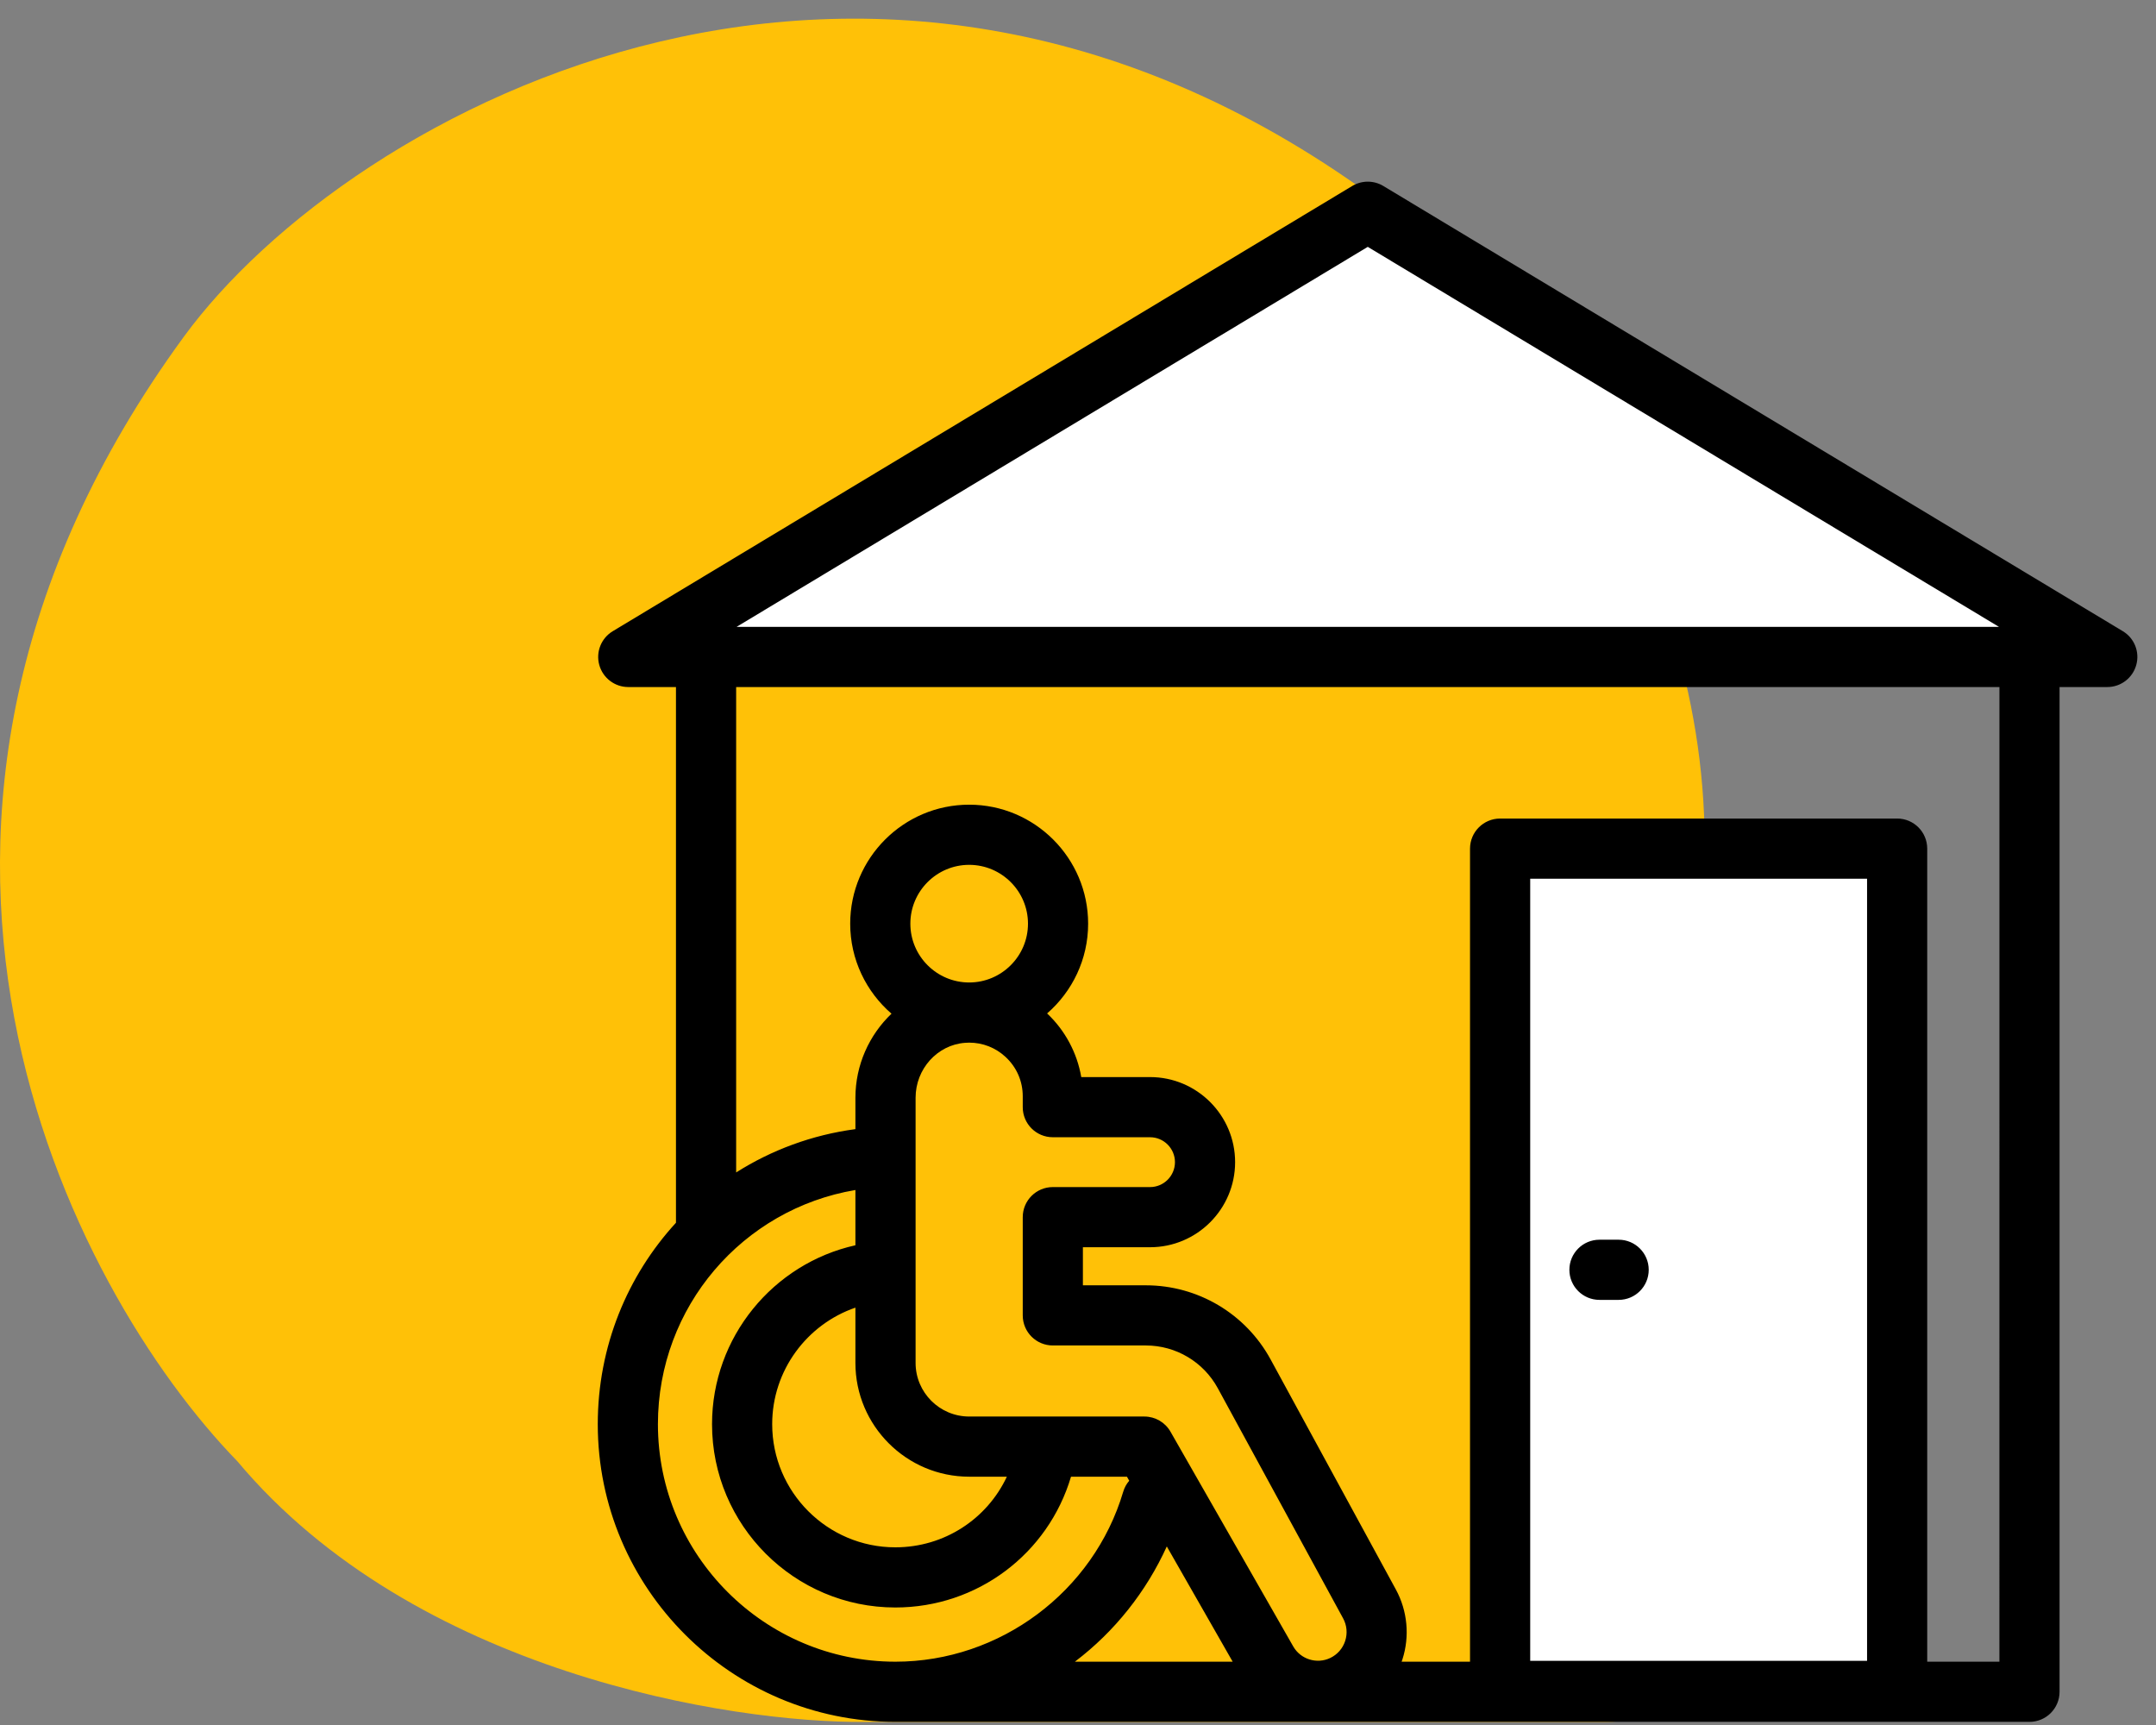
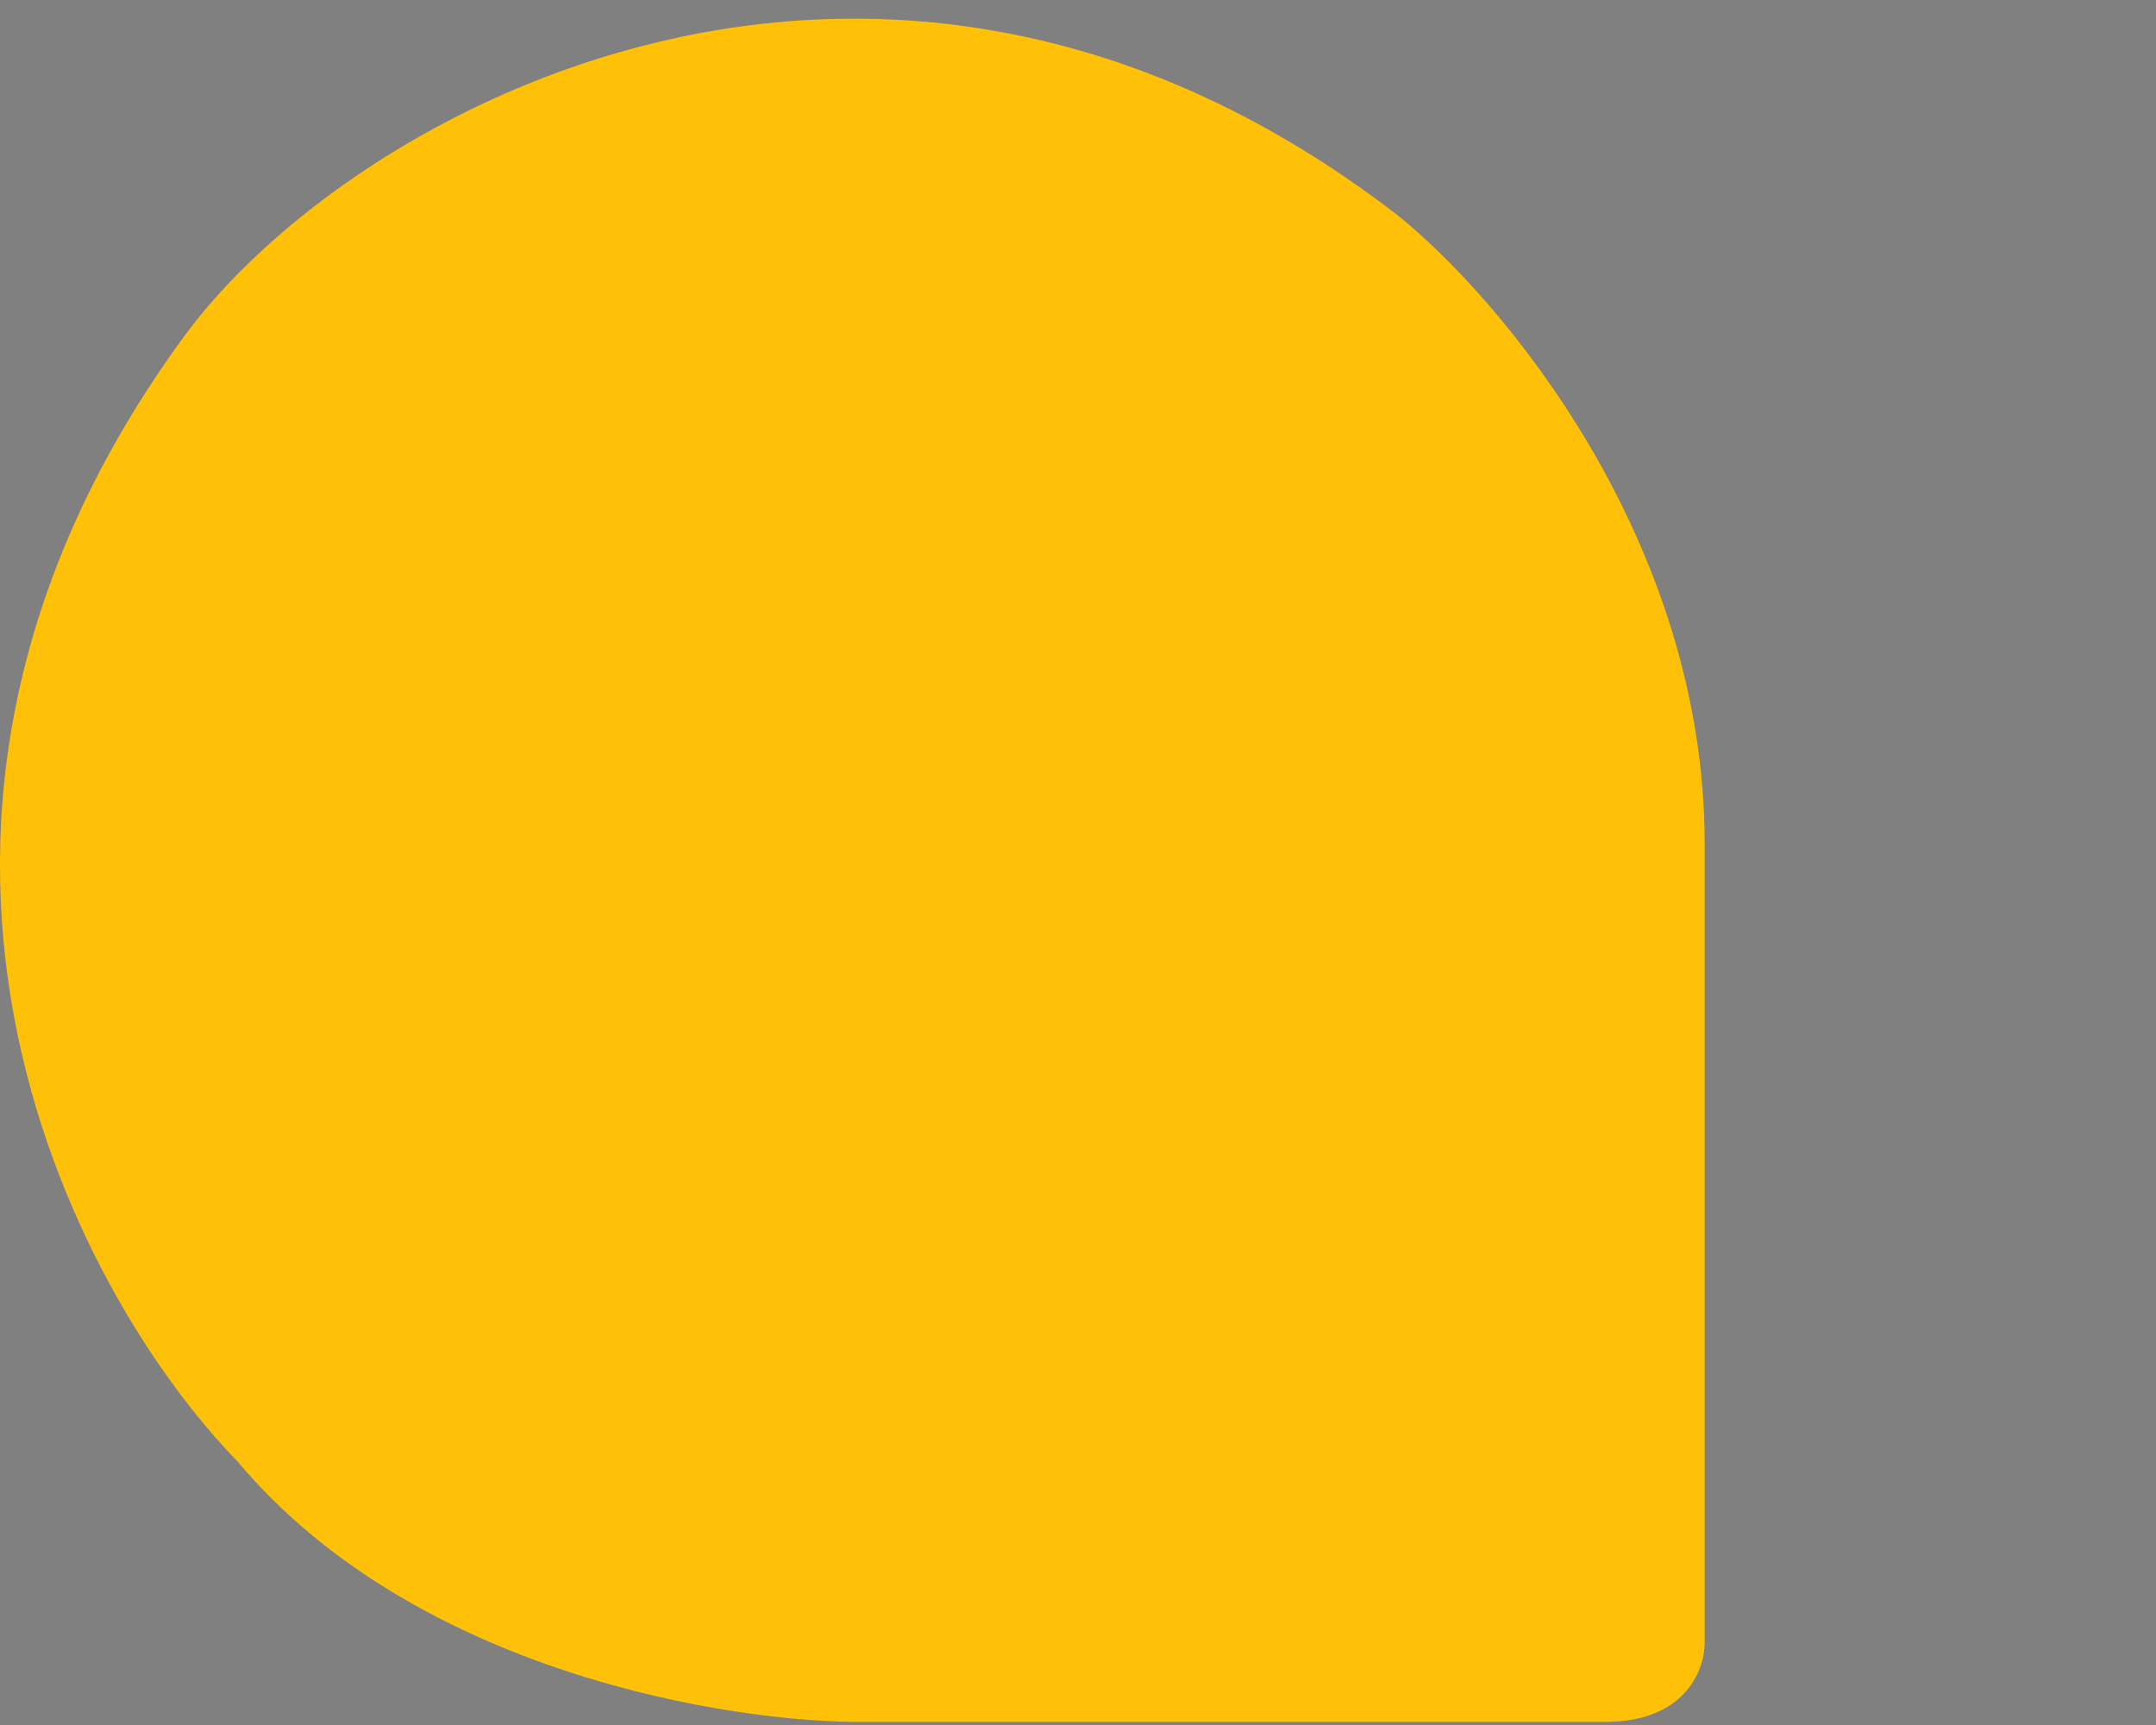
<svg xmlns="http://www.w3.org/2000/svg" width="70" height="56" viewBox="0 0 70 56" fill="none">
  <rect x="0" y="0" width="70" height="56" fill="#808080" stroke="none" />
  <path d="M52.1 55.901C54.789 55.901 55.384 54.124 55.346 53.236L55.346 27.389C55.346 17.467 48.7 9.655 45.378 6.989C28.629 -5.934 11.348 3.573 5.97 10.93C-5.621 26.786 2.299 41.877 7.708 47.44C13.457 54.302 23.703 55.94 28.108 55.901L52.1 55.901Z" fill="#FFC107" />
-   <path d="M67.126 20.955L44.251 7.392L22.376 20.955H67.126Z" fill="white" />
-   <rect x="48.753" y="27.705" width="12.75" height="27" fill="white" />
-   <path d="M43.905 6.037C44.215 5.851 44.602 5.851 44.912 6.037L68.923 20.491C69.299 20.717 69.477 21.166 69.359 21.588C69.242 22.011 68.858 22.304 68.419 22.304H66.869V54.921C66.869 55.46 66.432 55.898 65.893 55.898H29.072C23.744 55.897 19.409 51.562 19.408 46.234C19.408 43.715 20.367 41.417 21.947 39.695V22.304H20.398C19.96 22.304 19.575 22.011 19.457 21.588C19.34 21.166 19.519 20.717 19.895 20.491L38.531 9.272C38.534 9.27 38.536 9.268 38.538 9.267L43.905 6.037ZM27.773 38.632C24.111 39.249 21.361 42.424 21.361 46.234C21.362 50.485 24.821 53.944 29.072 53.945C32.464 53.945 35.505 51.675 36.468 48.427C36.508 48.291 36.576 48.171 36.663 48.07L36.589 47.939H34.773C34.032 50.437 31.739 52.185 29.069 52.185C25.788 52.185 23.118 49.515 23.118 46.234C23.118 43.415 25.101 41.021 27.773 40.426V38.632ZM37.883 50.203C37.22 51.665 36.193 52.964 34.906 53.939C34.904 53.941 34.902 53.943 34.899 53.945H40.022L37.883 50.203ZM23.901 22.304V38.062C25.048 37.336 26.36 36.844 27.773 36.656V35.637C27.774 34.569 28.224 33.595 28.945 32.908C28.125 32.2 27.604 31.152 27.604 29.986C27.604 27.856 29.337 26.123 31.467 26.123C33.596 26.123 35.329 27.856 35.329 29.986C35.329 31.148 34.812 32.191 33.997 32.9C34.583 33.452 34.971 34.181 35.106 34.966H37.339C38.862 34.966 40.101 36.206 40.101 37.729C40.1 39.252 38.861 40.49 37.339 40.49H35.159V41.726H37.203C38.894 41.726 40.445 42.648 41.254 44.133L45.321 51.602C45.698 52.294 45.775 53.12 45.533 53.87C45.525 53.895 45.516 53.92 45.507 53.945H47.728V27.549C47.729 27.01 48.166 26.573 48.705 26.573H61.596C62.135 26.573 62.572 27.01 62.572 27.549V53.945H64.916L64.917 22.304H23.901ZM49.682 28.526V53.916H60.619V28.526H49.682ZM31.331 33.854C30.431 33.921 29.727 34.703 29.727 35.637V44.246C29.727 45.205 30.507 45.985 31.466 45.986H37.155C37.506 45.986 37.829 46.174 38.003 46.478L41.988 53.449C42.227 53.868 42.755 54.032 43.19 53.824C43.422 53.713 43.595 53.516 43.675 53.27C43.754 53.024 43.73 52.762 43.606 52.535L39.539 45.067C39.073 44.211 38.178 43.679 37.203 43.679H34.183C33.643 43.679 33.206 43.242 33.206 42.702V39.514C33.206 38.974 33.643 38.537 34.183 38.537H37.339C37.785 38.537 38.147 38.174 38.148 37.729C38.148 37.283 37.785 36.919 37.339 36.919H34.183C33.643 36.919 33.206 36.482 33.206 35.943V35.588C33.206 35.099 33.008 34.646 32.649 34.313C32.324 34.011 31.908 33.848 31.466 33.848C31.421 33.848 31.376 33.85 31.331 33.854ZM27.773 42.451C26.197 42.993 25.071 44.492 25.071 46.234C25.071 48.438 26.865 50.232 29.069 50.232C30.657 50.232 32.046 49.313 32.69 47.939H31.467C29.43 47.939 27.773 46.282 27.773 44.245V42.451ZM52.554 40.246C53.093 40.246 53.53 40.684 53.53 41.223C53.53 41.762 53.093 42.199 52.554 42.199H51.931C51.391 42.199 50.954 41.762 50.954 41.223C50.954 40.684 51.391 40.246 51.931 40.246H52.554ZM31.467 28.076C30.414 28.076 29.557 28.933 29.557 29.986C29.557 31.039 30.414 31.895 31.467 31.895C32.519 31.895 33.376 31.038 33.376 29.986C33.376 28.933 32.519 28.077 31.467 28.076ZM39.54 10.945L39.539 10.945L23.914 20.351H64.903L44.408 8.014L39.54 10.945Z" fill="black" />
</svg>